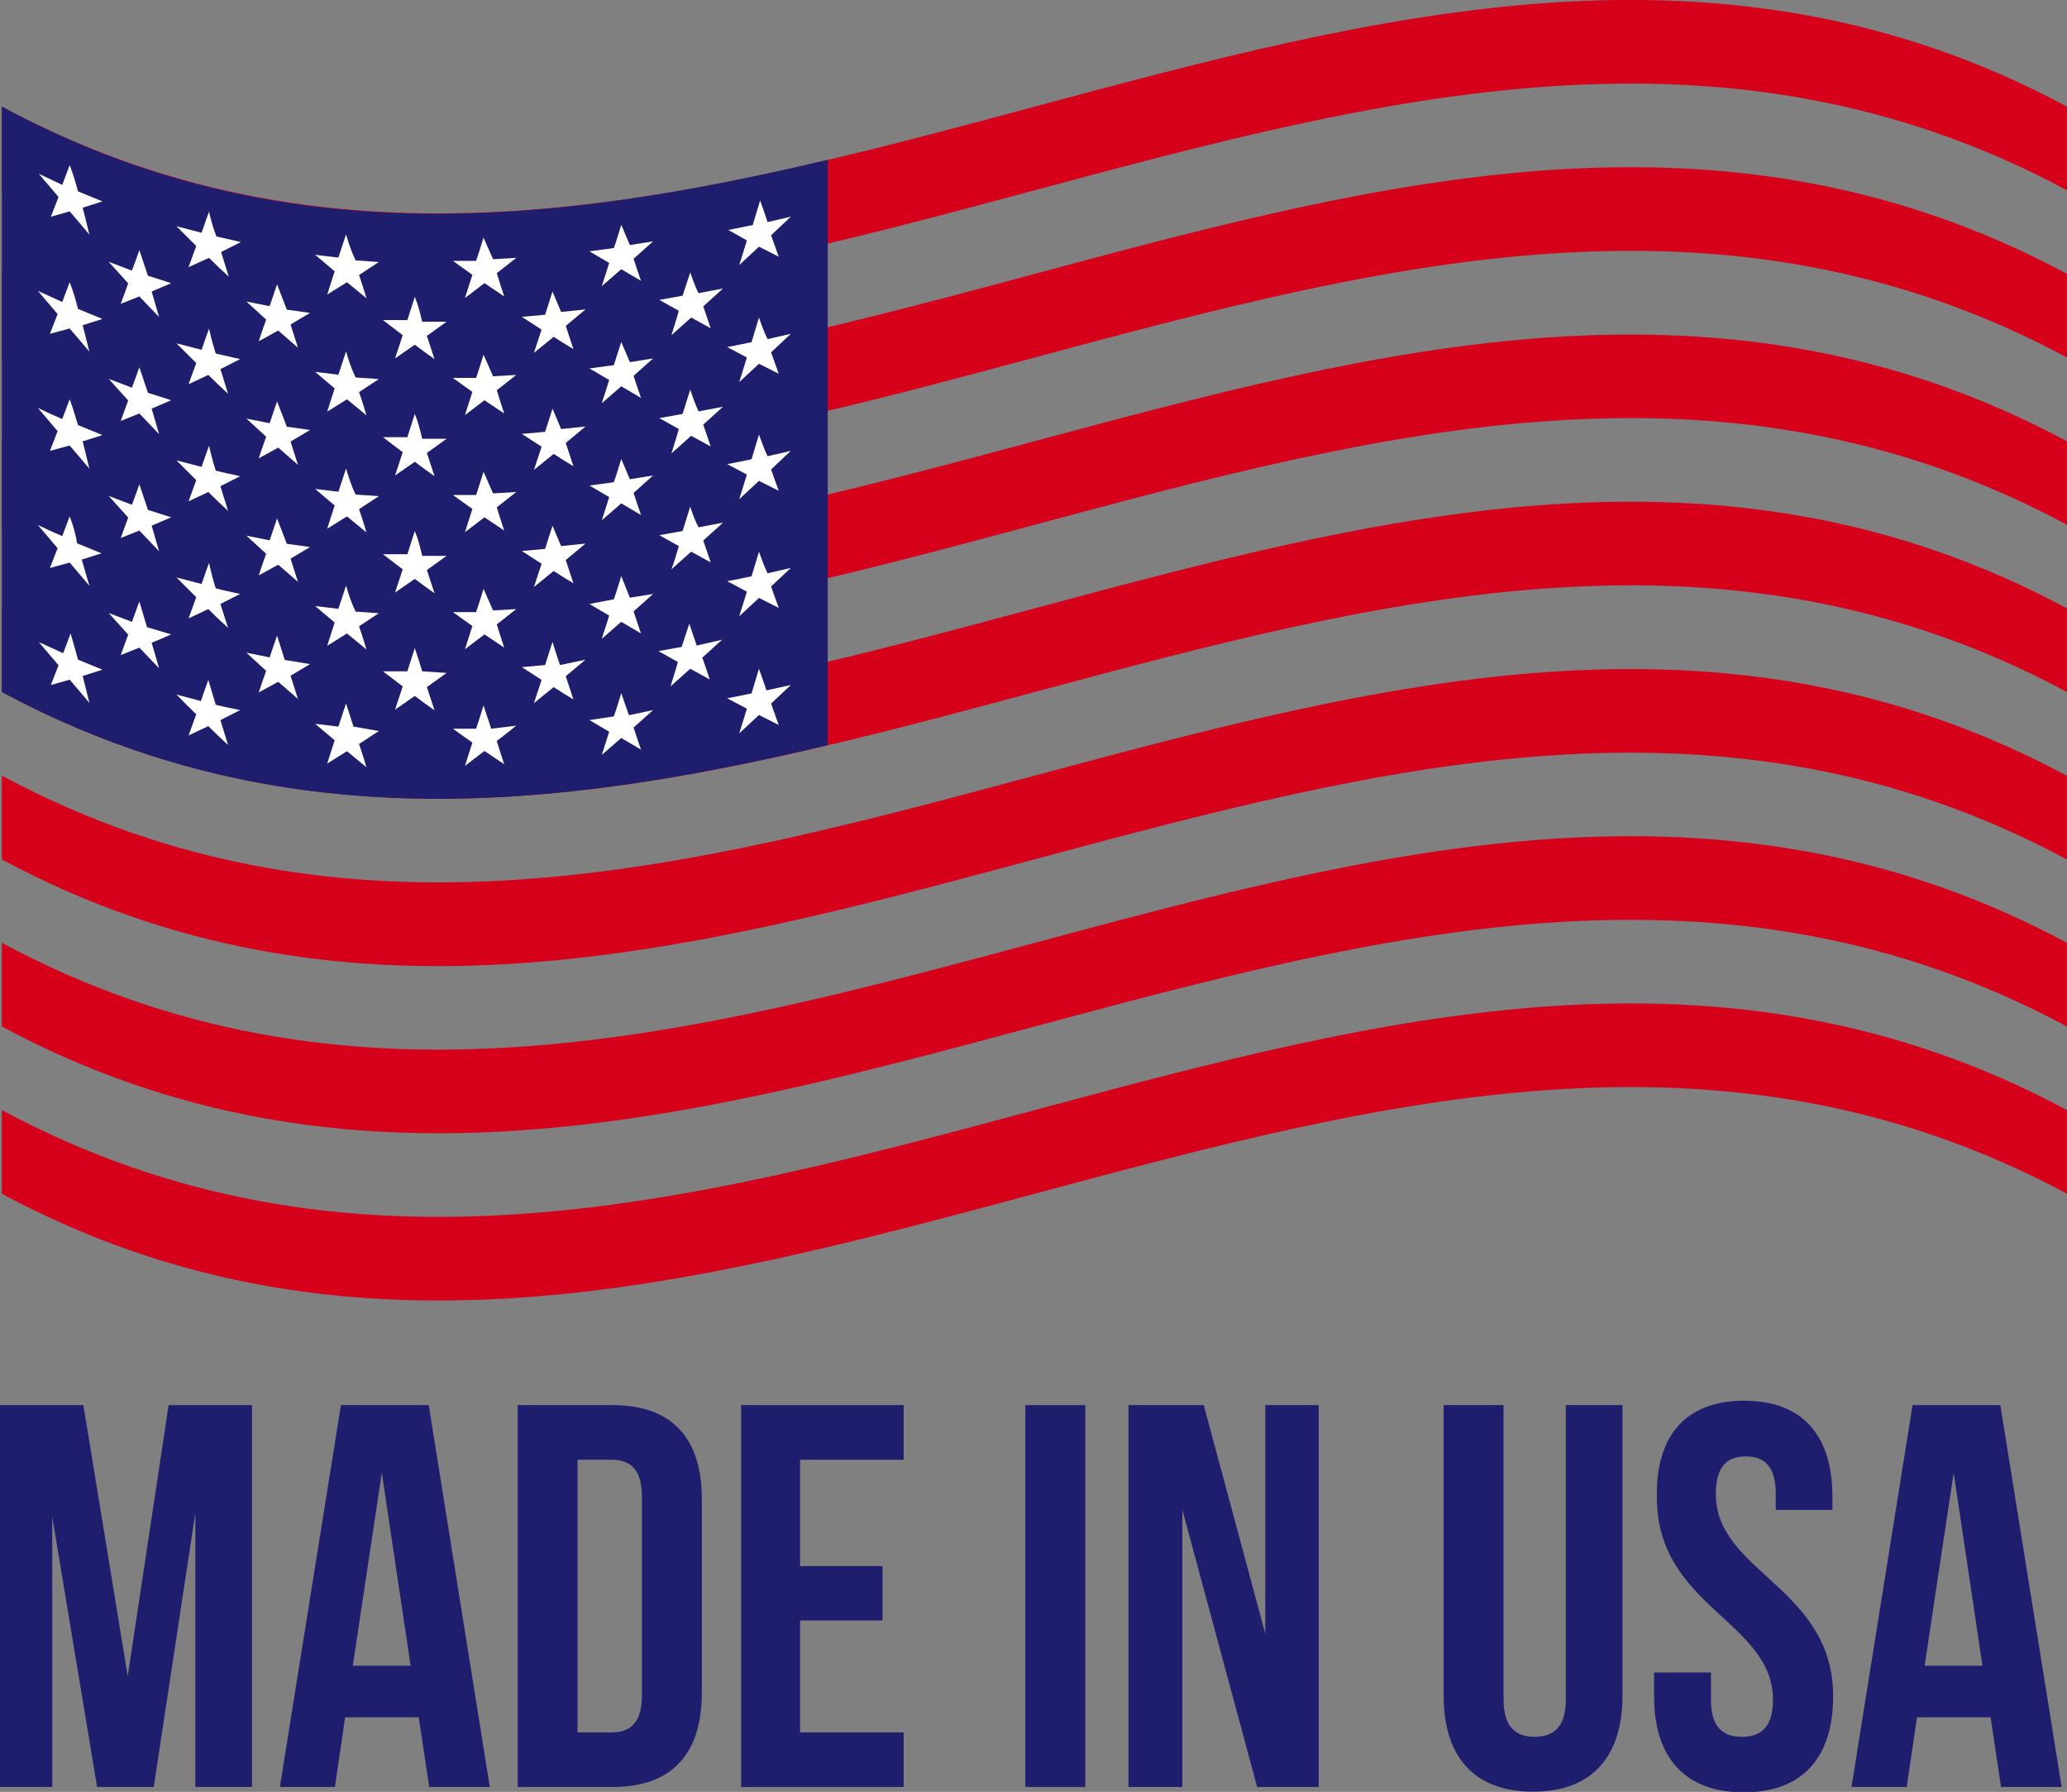
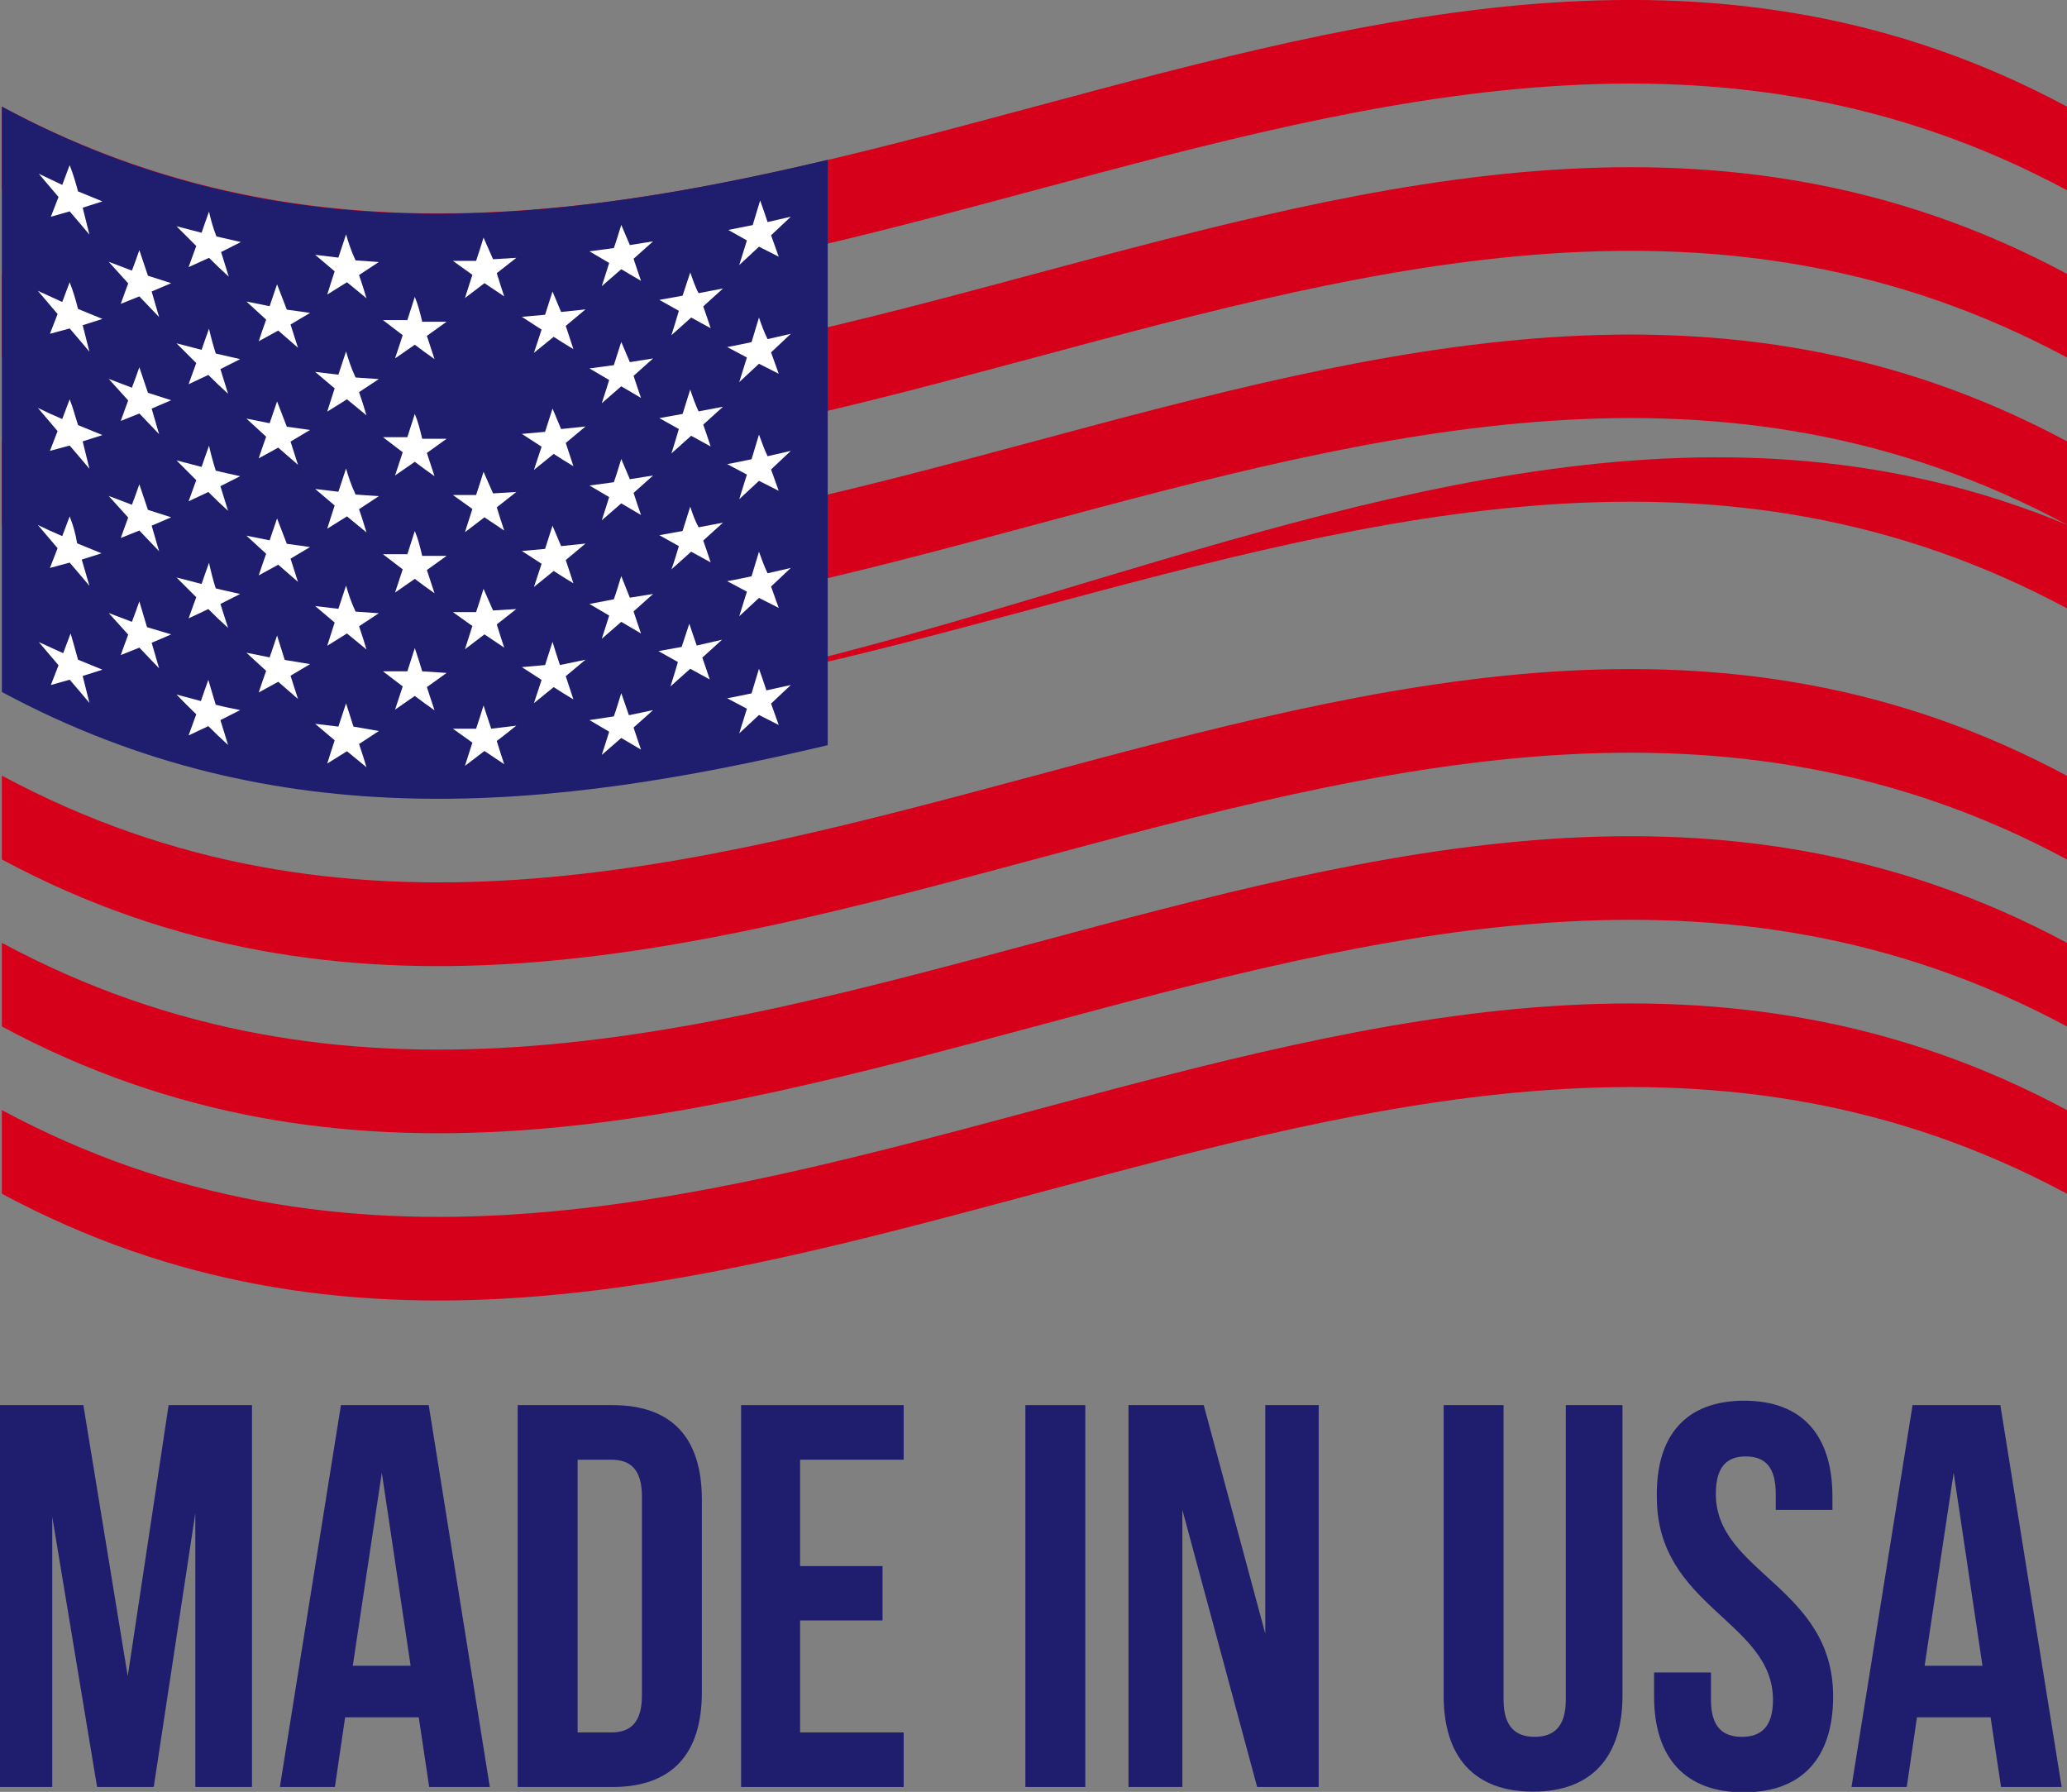
<svg xmlns="http://www.w3.org/2000/svg" viewBox="0 0 89 77.14">
  <rect x="0" y="0" width="89" height="77.14" fill="#808080" stroke="none" />
  <defs>
    <style>
      .a {
        fill: #d6001b;
      }

      .b {
        fill: #1f1e6e;
      }

      .c {
        fill: #fff;
      }
    </style>
  </defs>
  <g>
    <g>
      <path class="a" d="M.08,40.59v3.6c29.64,15.92,59.28-15.91,88.92,0v-3.6C59.36,24.68,29.72,56.51.08,40.59Z" />
      <path class="a" d="M.08,33.39V37C29.72,52.91,59.36,21.08,89,37v-3.6C59.36,17.48,29.72,49.31.08,33.39Z" />
      <path class="a" d="M.08,47.79v3.6c29.64,15.92,59.28-15.91,88.92,0v-3.6C59.36,31.88,29.72,63.71.08,47.79Z" />
      <path class="a" d="M.08,19v3.6C29.72,38.51,59.36,6.68,89,22.59V19C59.36,3.08,29.72,34.91.08,19Z" />
      <path class="a" d="M.08,4.59v3.6C29.72,24.11,59.36-7.72,89,8.19V4.59C59.36-11.32,29.72,20.51.08,4.59Z" />
      <path class="a" d="M.08,11.79v3.6C29.72,31.31,59.36-.52,89,15.39v-3.6C59.36-4.12,29.72,27.71.08,11.79Z" />
-       <path class="a" d="M.08,26.19v3.6c29.64,15.92,59.28-15.91,88.92,0v-3.6C59.36,10.28,29.72,42.11.08,26.19Z" />
+       <path class="a" d="M.08,26.19c29.64,15.92,59.28-15.91,88.92,0v-3.6C59.36,10.28,29.72,42.11.08,26.19Z" />
    </g>
    <path class="b" d="M.08,4.59C11.93,11,23.79,9.69,35.64,6.88v25.2C23.79,34.89,11.93,36.16.08,29.79Z" />
    <g>
      <path class="c" d="M3,7.11c-.11.28-.21.57-.32.85L1.67,7.48l.85,1-.33.85L3,9.1c.28.33.56.65.85,1L3.56,8.94l.85-.27L3.36,8.24C3.26,7.87,3.15,7.49,3,7.11Z" />
      <path class="c" d="M3,12.15c-.11.28-.21.57-.32.85l-1.05-.48.85,1-.33.85L3,14.14c.28.33.56.65.85,1L3.56,14l.85-.27-1.05-.43C3.26,12.91,3.15,12.53,3,12.15Z" />
      <path class="c" d="M3,17.19c-.11.28-.21.57-.32.85q-.52-.22-1.05-.48l.85,1-.33.85L3,19.18c.28.33.56.65.85,1L3.56,19l.85-.27-1.05-.43C3.26,18,3.15,17.57,3,17.19Z" />
      <path class="c" d="M3,22.23c-.11.28-.21.57-.32.85q-.52-.22-1.05-.48l.85,1-.33.85L3,24.22c.28.33.56.65.85,1l-.33-1.13.85-.27-1.05-.43C3.26,23,3.15,22.61,3,22.23Z" />
      <path class="c" d="M3.36,28.4c-.1-.37-.21-.75-.32-1.13-.11.28-.21.57-.32.85l-1.05-.48.85,1-.33.85L3,29.26c.28.33.56.65.85,1L3.56,29.1l.85-.27Z" />
      <path class="c" d="M6,10.77c-.1.29-.21.59-.32.88l-1-.38.84.93c-.11.29-.21.58-.32.88L6,12.76l.85.89-.32-1.1.84-.36-1-.32Z" />
      <path class="c" d="M6,15.81c-.1.29-.21.59-.32.88l-1-.38.84.93c-.11.29-.21.58-.32.88L6,17.8l.85.89-.32-1.1.84-.36-1-.32Z" />
      <path class="c" d="M6,20.85c-.1.29-.21.59-.32.88l-1-.38.84.93c-.11.29-.21.58-.32.88L6,22.84l.85.89-.32-1.1.84-.36-1-.32Z" />
      <path class="c" d="M6.33,27,6,25.89c-.1.29-.21.59-.32.88l-1-.38.84.93c-.11.29-.21.58-.32.88L6,27.88l.85.89-.32-1.1c.28-.12.56-.23.84-.36Z" />
      <path class="c" d="M9,9.11c-.11.31-.22.61-.32.91L7.6,9.74l.85.85-.33.91L9,11.1c.28.28.56.55.85.81l-.33-1.06.85-.43-1.05-.24C9.18,9.83,9.08,9.47,9,9.11Z" />
      <path class="c" d="M9,14.15c-.11.31-.22.61-.32.91L7.6,14.78l.85.85-.33.91.85-.4c.28.28.56.55.85.81l-.33-1.06.85-.43-1.05-.24C9.18,14.87,9.08,14.51,9,14.15Z" />
      <path class="c" d="M9,19.19c-.11.31-.22.61-.32.91L7.6,19.82l.85.85-.33.91.85-.4c.28.28.56.55.85.81l-.33-1.06.85-.43c-.35-.08-.7-.15-1.05-.24C9.18,19.91,9.08,19.55,9,19.19Z" />
      <path class="c" d="M9,24.23c-.11.31-.22.61-.32.91L7.6,24.86l.85.85-.33.91.85-.4c.28.28.56.55.85.81L9.49,26l.85-.43c-.35-.08-.7-.15-1.05-.24C9.18,25,9.08,24.59,9,24.23Z" />
      <path class="c" d="M9.29,30.34c-.11-.35-.21-.71-.32-1.07-.11.31-.22.61-.32.91L7.6,29.9c.28.29.56.57.85.85l-.33.91.85-.4c.28.28.56.55.85.81L9.49,31l.85-.43C10,30.5,9.64,30.43,9.29,30.34Z" />
      <path class="c" d="M11.93,12.24c-.11.31-.21.63-.32.94l-1-.2.85.78c-.11.31-.22.62-.32.93l.84-.46.85.74c-.11-.34-.22-.69-.32-1l.84-.5-1-.14Z" />
      <path class="c" d="M11.93,17.28c-.11.31-.21.63-.32.94l-1-.2.85.78c-.11.31-.22.62-.32.93l.84-.46.85.74c-.11-.34-.22-.69-.32-1l.84-.5-1-.14Z" />
      <path class="c" d="M11.93,22.32c-.11.31-.21.63-.32.94l-1-.2.85.78c-.11.31-.22.62-.32.93l.84-.46.85.74c-.11-.34-.22-.69-.32-1l.84-.5-1-.14Z" />
      <path class="c" d="M12.26,28.41l-.33-1.05c-.11.31-.21.63-.32.94l-1-.2.85.78c-.11.31-.22.62-.32.93l.84-.46.85.74c-.11-.34-.22-.69-.32-1l.84-.5Z" />
      <path class="c" d="M14.9,10.09l-.33,1-1-.12.84.71c-.1.32-.21.64-.32,1l.85-.53.84.69c-.1-.34-.21-.68-.32-1l.85-.56-1-.07C15.11,10.78,15,10.43,14.9,10.09Z" />
      <path class="c" d="M14.9,15.13l-.33,1-1-.12.84.71c-.1.32-.21.64-.32,1l.85-.53.84.69c-.1-.34-.21-.68-.32-1l.85-.56-1-.07C15.11,15.82,15,15.47,14.9,15.13Z" />
      <path class="c" d="M14.9,20.17l-.33,1-1-.12.84.71c-.1.32-.21.64-.32,1l.85-.53.84.69c-.1-.34-.21-.68-.32-1l.85-.56-1-.07C15.11,20.86,15,20.51,14.9,20.17Z" />
      <path class="c" d="M14.9,25.21l-.33,1-1-.12.84.71c-.1.32-.21.64-.32,1l.85-.53.84.69c-.1-.34-.21-.68-.32-1l.85-.56-1-.07C15.11,25.9,15,25.55,14.9,25.21Z" />
      <path class="c" d="M15.22,31.28c-.11-.34-.22-.69-.32-1l-.33,1-1-.12.84.71c-.1.32-.21.64-.32,1l.85-.53.84.69c-.1-.34-.21-.68-.32-1l.85-.56Z" />
      <path class="c" d="M17.86,12.78l-.32,1-1.05,0,.85.65-.33,1,.85-.59c.28.21.56.42.85.62l-.33-1,.85-.61H18.18C18.08,13.44,18,13.11,17.86,12.78Z" />
      <path class="c" d="M17.86,17.82l-.32,1-1.05,0,.85.65-.33,1,.85-.59c.28.21.56.42.85.62l-.33-1,.85-.61H18.18C18.08,18.48,18,18.15,17.86,17.82Z" />
      <path class="c" d="M17.86,22.86l-.32,1-1.05,0,.85.65-.33,1,.85-.59c.28.21.56.42.85.62l-.33-1,.85-.61H18.18C18.08,23.52,18,23.19,17.86,22.86Z" />
      <path class="c" d="M18.18,28.9c-.1-.34-.21-.67-.32-1l-.32,1-1.05,0,.85.65-.33,1,.85-.59c.28.21.56.42.85.62l-.33-1,.85-.61Z" />
      <path class="c" d="M20.82,10.23c-.1.33-.21.67-.32,1l-1,0,.84.6c-.11.33-.21.67-.32,1l.84-.64.85.57c-.11-.32-.21-.65-.32-1l.84-.66-1,.06Z" />
-       <path class="c" d="M20.82,15.27c-.1.33-.21.67-.32,1l-1,0,.84.6c-.11.33-.21.66-.32,1l.84-.64.85.57c-.11-.32-.21-.65-.32-1l.84-.66-1,.06Z" />
      <path class="c" d="M20.82,20.31c-.1.33-.21.67-.32,1l-1,0,.84.6c-.11.33-.21.67-.32,1l.84-.64.85.57c-.11-.32-.21-.65-.32-1l.84-.66-1,.06Z" />
      <path class="c" d="M20.82,25.35c-.1.33-.21.67-.32,1l-1,0,.84.6c-.11.33-.21.67-.32,1l.84-.64.85.57c-.11-.32-.21-.65-.32-1l.84-.66-1,.06Z" />
      <path class="c" d="M21.15,31.37l-.33-1c-.1.33-.21.67-.32,1l-1,0,.84.6c-.11.33-.21.67-.32,1l.84-.64.85.57c-.11-.32-.21-.65-.32-1,.28-.21.56-.44.84-.66Z" />
      <path class="c" d="M23.79,12.55c-.11.34-.22.68-.32,1l-1,.09.85.55-.33,1,.85-.69c.28.18.56.36.85.53l-.33-1,.85-.71-1.05.11Z" />
      <path class="c" d="M23.79,17.59c-.11.34-.22.68-.32,1l-1,.09.85.55-.33,1,.85-.69c.28.18.56.36.85.53l-.33-1,.85-.71-1.05.11Z" />
      <path class="c" d="M23.79,22.63c-.11.34-.22.68-.32,1l-1,.09.85.55-.33,1,.85-.69c.28.18.56.36.85.53l-.33-1,.85-.71-1.05.11Z" />
      <path class="c" d="M24.11,28.63c-.11-.32-.21-.64-.32-1-.11.34-.22.68-.32,1l-1,.09.85.55-.33,1,.85-.69c.28.18.56.36.85.53l-.33-1,.85-.71Z" />
      <path class="c" d="M26.75,9.68c-.11.35-.21.7-.32,1l-1.05.14.85.5c-.11.35-.22.7-.32,1l.84-.73.85.5c-.11-.32-.22-.64-.32-.95l.84-.75-1,.16Z" />
      <path class="c" d="M26.75,14.72l-.32,1-1.05.14.85.5c-.11.35-.22.7-.32,1l.84-.73.85.5c-.11-.32-.22-.64-.32-.95l.84-.75-1,.16Z" />
      <path class="c" d="M26.75,19.76c-.11.35-.21.7-.32,1l-1.05.14.85.5c-.11.35-.22.7-.32,1l.84-.73.85.5c-.11-.32-.22-.64-.32-.95l.84-.75-1,.16Z" />
      <path class="c" d="M26.75,24.8c-.11.35-.21.7-.32,1L25.38,26l.85.5c-.11.35-.22.7-.32,1l.84-.73.85.5c-.11-.32-.22-.64-.32-.95l.84-.75-1,.16Z" />
      <path class="c" d="M27.08,30.79l-.33-.95c-.11.35-.21.7-.32,1L25.38,31l.85.5c-.11.35-.22.7-.32,1l.84-.73.85.5c-.11-.32-.22-.64-.32-.95l.84-.75Z" />
      <path class="c" d="M29.72,11.73l-.33,1-1,.18.84.47c-.1.35-.21.7-.32,1.05l.85-.76.84.46c-.1-.31-.21-.62-.32-.94l.85-.77-1.05.2C29.93,12.35,29.82,12,29.72,11.73Z" />
      <path class="c" d="M29.72,16.77l-.33,1.05-1,.18.84.47c-.1.35-.21.7-.32,1.05l.85-.76.84.46c-.1-.31-.21-.62-.32-.94l.85-.77-1.05.2C29.93,17.39,29.82,17.08,29.72,16.77Z" />
      <path class="c" d="M29.72,21.81l-.33,1.05-1,.18.84.47c-.1.35-.21.7-.32,1l.85-.76.84.46c-.1-.31-.21-.62-.32-.94l.85-.77-1.05.2C29.93,22.43,29.82,22.12,29.72,21.81Z" />
      <path class="c" d="M30,27.79c-.11-.32-.22-.63-.32-.94l-.33,1-1,.18.84.47c-.1.35-.21.7-.32,1.05l.85-.76.84.46c-.1-.31-.21-.62-.32-.94l.85-.77Z" />
      <path class="c" d="M32.16,10.35l-.33,1.06.85-.79.85.43-.33-.92.85-.8-1,.23c-.1-.31-.21-.62-.32-.93-.11.35-.21.71-.32,1.06l-1.05.21Z" />
      <path class="c" d="M32.68,13.67c-.11.35-.21.71-.32,1.06-.35.07-.7.15-1.05.21l.85.45-.33,1.06.85-.79.85.43-.33-.92.85-.8-1,.23C32.9,14.29,32.79,14,32.68,13.67Z" />
      <path class="c" d="M32.68,18.71c-.11.35-.21.71-.32,1.06-.35.07-.7.15-1.05.21l.85.45-.33,1.06.85-.79.85.43-.33-.92.85-.8-1,.23C32.9,19.33,32.79,19,32.68,18.71Z" />
      <path class="c" d="M32.68,23.75c-.11.35-.21.71-.32,1.06-.35.07-.7.15-1.05.21l.85.45-.33,1.06.85-.79.85.43-.33-.92.85-.8-1,.23C32.9,24.37,32.79,24.06,32.68,23.75Z" />
      <path class="c" d="M33,29.72c-.1-.31-.21-.62-.32-.93-.11.35-.21.71-.32,1.06-.35.07-.7.15-1.05.21l.85.45-.33,1.06.85-.79.85.43-.33-.92.85-.8Z" />
    </g>
    <g>
      <path class="b" d="M5.5,72.16,7.26,60.49h3.59V76.93H8.41V65.14L6.62,76.93H4.18L2.25,65.3V76.93H0V60.49H3.59Z" />
      <path class="b" d="M21.09,76.93H18.48l-.45-3H14.86l-.44,3H12.05l2.63-16.44h3.78Zm-5.9-5.22h2.49L16.44,63.4Z" />
      <path class="b" d="M22.29,60.49h4.08c2.58,0,3.85,1.43,3.85,4.06v8.31c0,2.63-1.27,4.07-3.85,4.07H22.29Zm2.58,2.35V74.58h1.45c.83,0,1.32-.42,1.32-1.6V64.43c0-1.17-.49-1.59-1.32-1.59Z" />
      <path class="b" d="M34.45,67.42H38v2.34H34.45v4.82h4.46v2.35h-7V60.49h7v2.35H34.45Z" />
      <path class="b" d="M44.15,60.49h2.58V76.93H44.15Z" />
      <path class="b" d="M50.91,65V76.93H48.59V60.49h3.24l2.65,9.84V60.49h2.3V76.93H54.13Z" />
      <path class="b" d="M64.74,60.49V73.17c0,1.17.52,1.6,1.34,1.6s1.34-.43,1.34-1.6V60.49h2.44V73c0,2.62-1.31,4.13-3.85,4.13S62.16,75.63,62.16,73V60.49Z" />
      <path class="b" d="M75.1,60.3c2.51,0,3.8,1.5,3.8,4.13V65H76.46v-.68c0-1.18-.47-1.62-1.29-1.62s-1.29.44-1.29,1.62c0,3.38,5.05,4,5.05,8.71,0,2.63-1.32,4.13-3.85,4.13s-3.86-1.5-3.86-4.13V72h2.45v1.18c0,1.17.51,1.59,1.33,1.59s1.34-.42,1.34-1.59c0-3.39-5-4-5-8.72C71.29,61.8,72.59,60.3,75.1,60.3Z" />
      <path class="b" d="M88.77,76.93H86.16l-.45-3H82.54l-.44,3H79.72l2.63-16.44h3.78Zm-5.9-5.22h2.49L84.12,63.4Z" />
    </g>
  </g>
</svg>